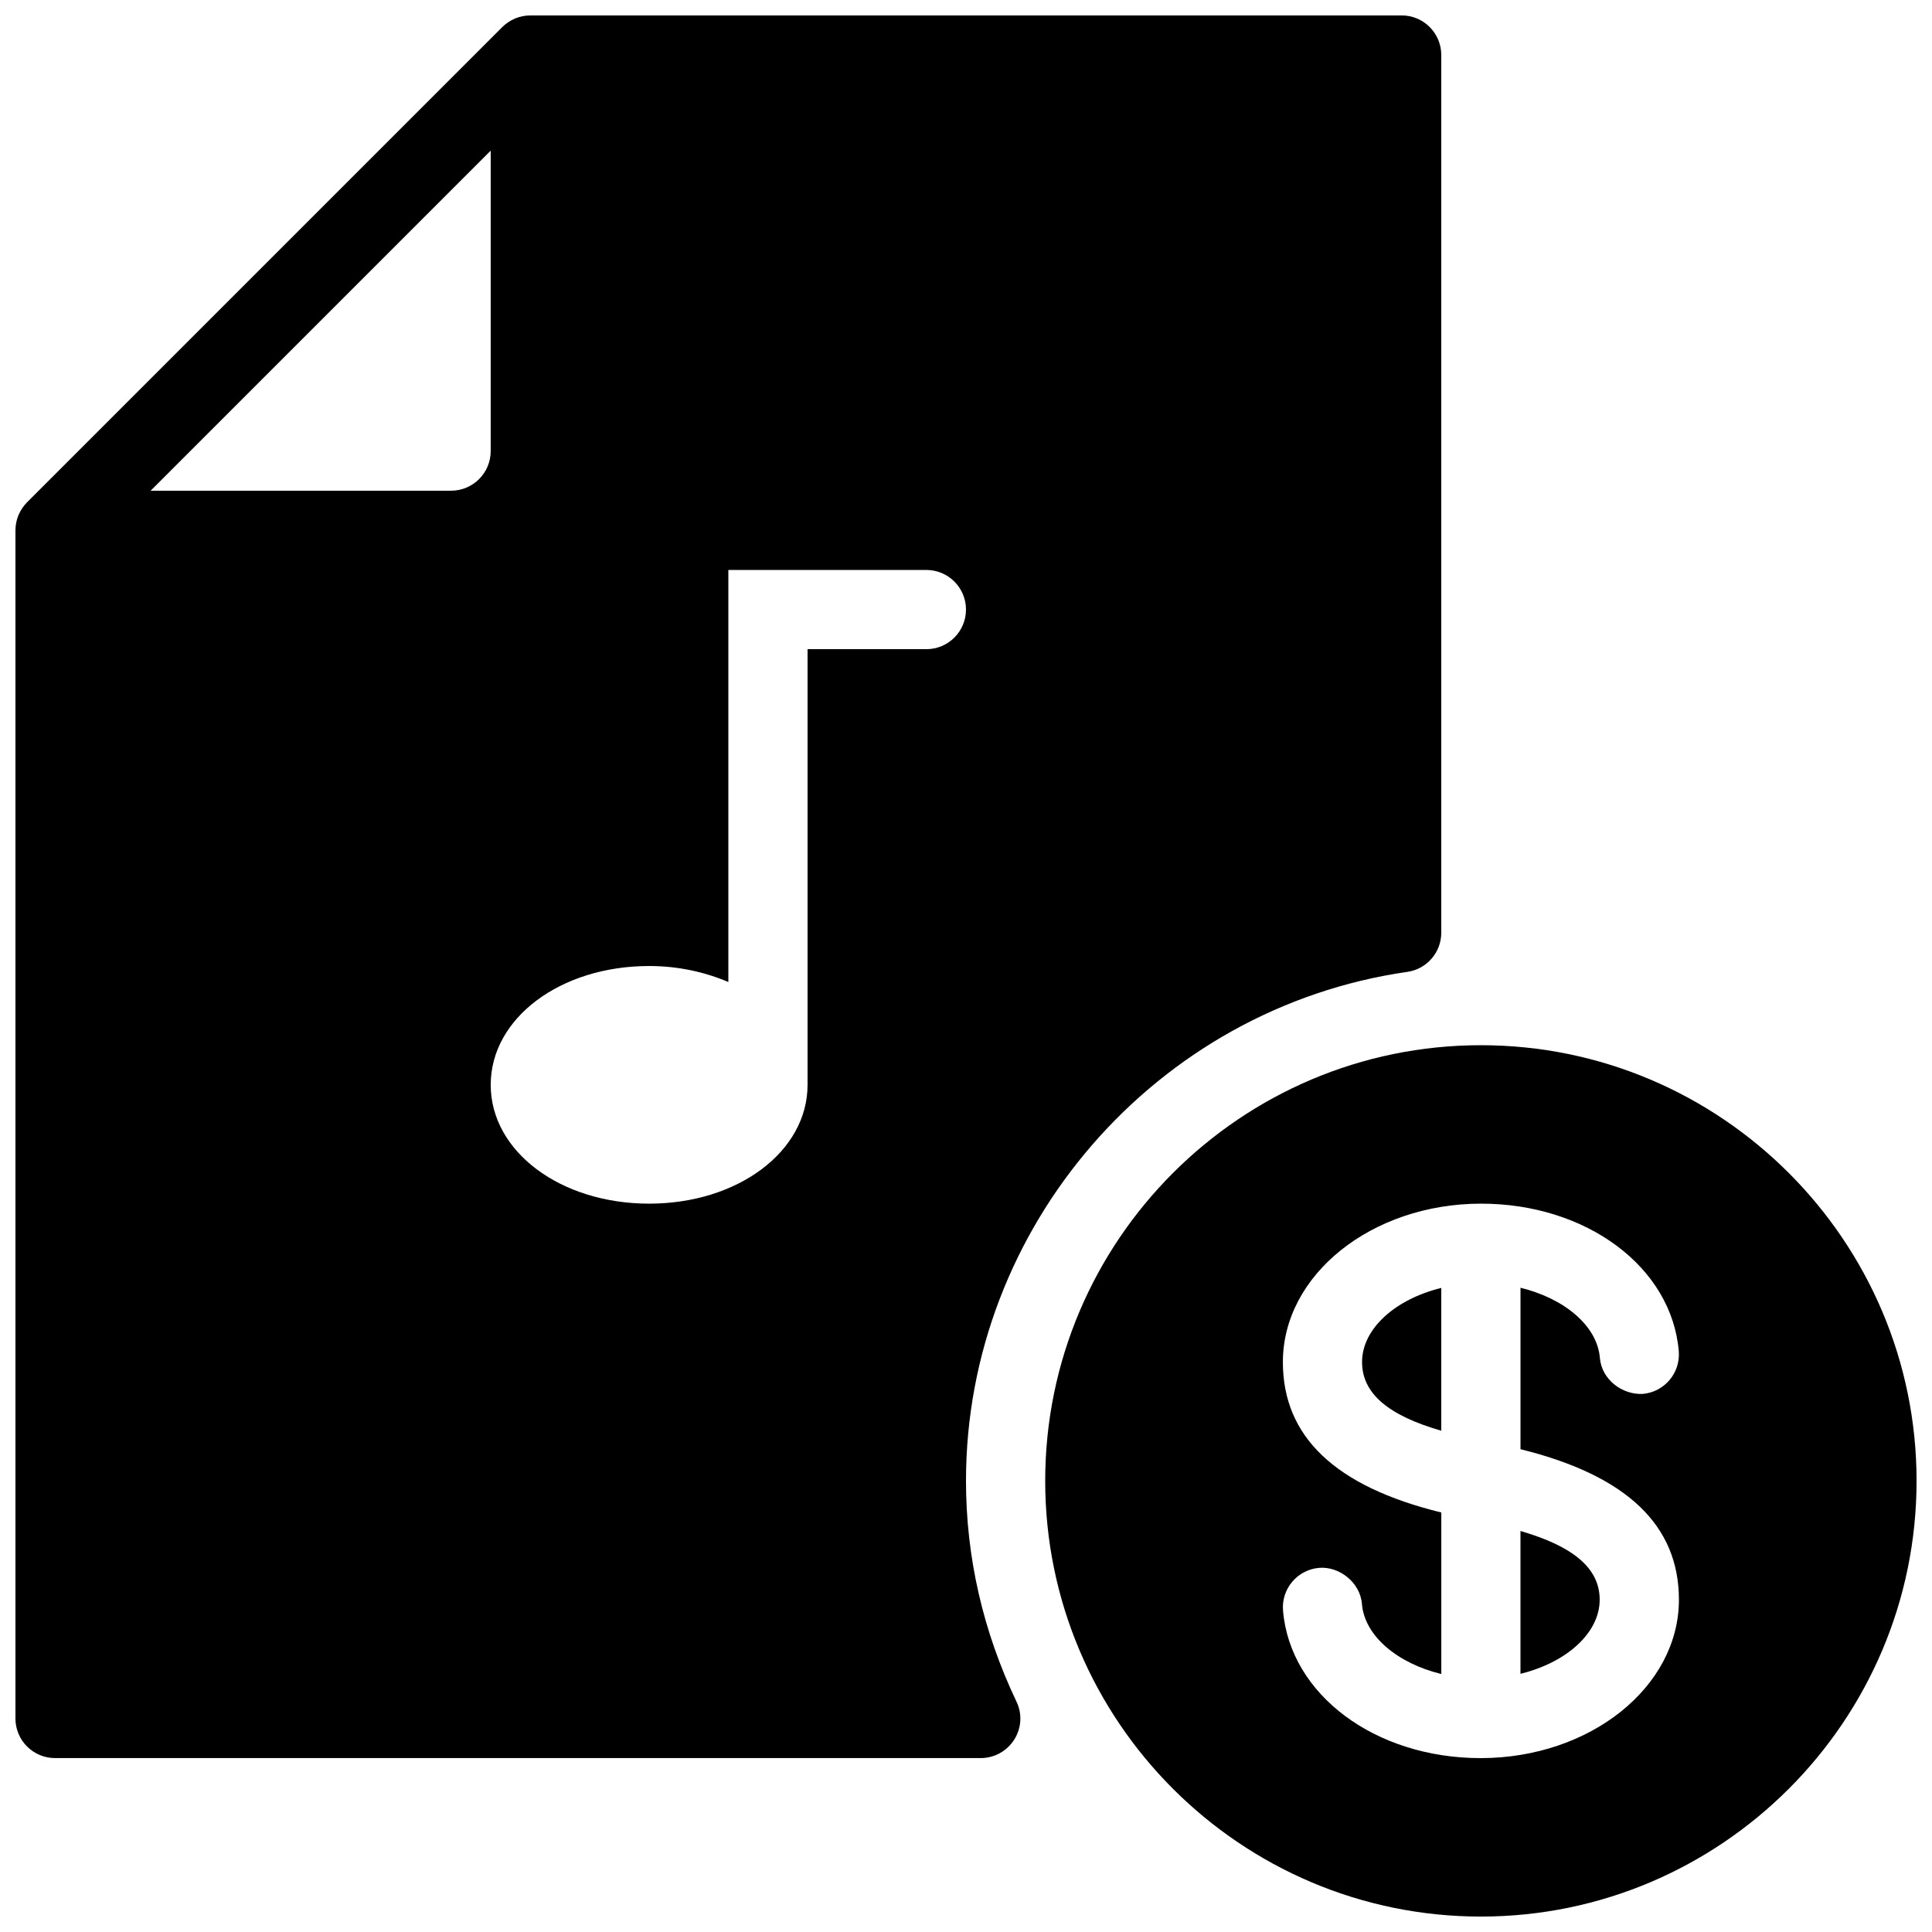
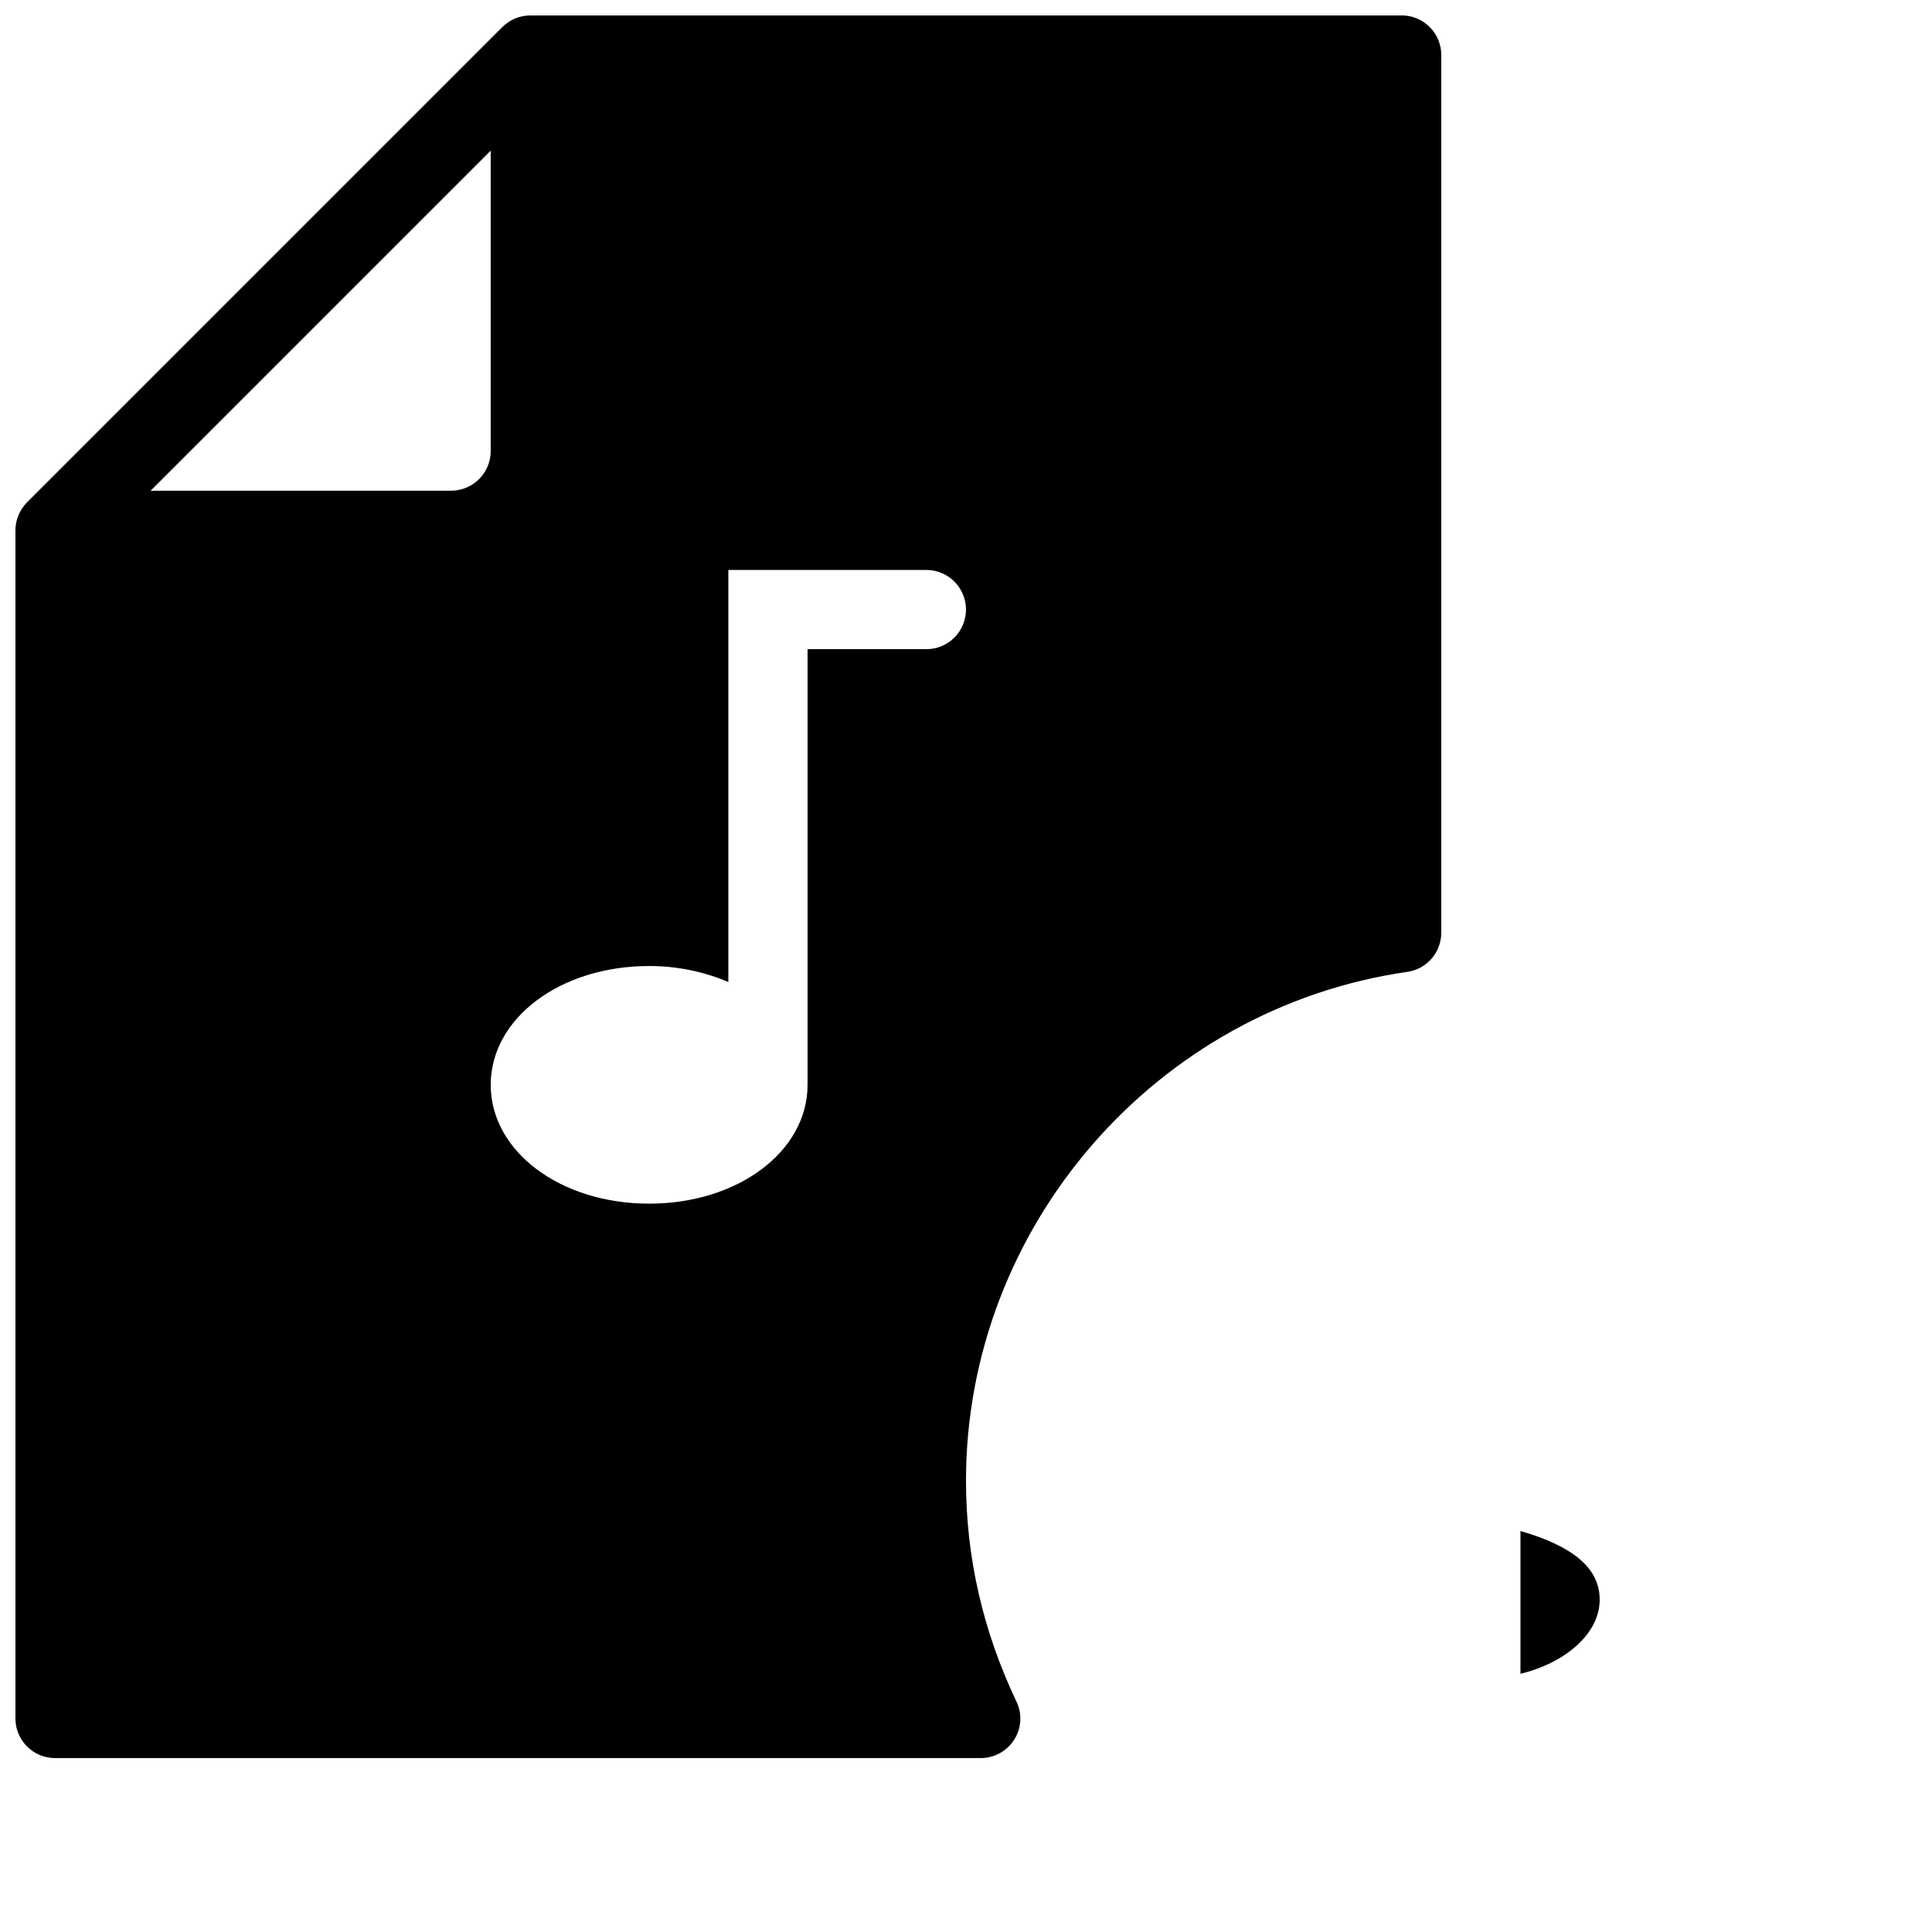
<svg xmlns="http://www.w3.org/2000/svg" width="800px" height="800px" version="1.1" viewBox="144 144 512 512">
  <defs>
    <clipPath id="b">
-       <path d="m420 420h231.9v231.9h-231.9z" />
-     </clipPath>
+       </clipPath>
    <clipPath id="a">
      <path d="m148.09 148.09h377.91v461.91h-377.91z" />
    </clipPath>
  </defs>
  <path d="m546.94 549.73v37.848c12.07-2.961 20.992-10.727 20.992-19.648 0-8.332-7.012-14.148-20.992-18.199z" />
-   <path d="m504.96 504.96c0 8.355 7.012 14.168 20.992 18.199v-37.848c-12.07 2.961-20.992 10.73-20.992 19.648z" />
  <g clip-path="url(#b)">
    <path d="m536.45 420.99c-63.648 0-115.46 51.809-115.46 115.46 0 63.648 51.809 115.46 115.46 115.46 63.648 0 115.46-51.809 115.46-115.46 0-63.648-51.809-115.46-115.46-115.46zm0.023 188.93h-0.023-0.02-0.02c-27.98 0-50.508-16.816-52.395-39.086-0.484-5.773 3.801-10.852 9.574-11.336 5.246-0.441 10.875 3.777 11.336 9.574 0.715 8.523 9.469 15.742 21.035 18.559v-42.805c-28.215-6.906-41.984-20.152-41.984-39.863 0-23.133 23.512-41.941 52.461-41.984h0.02 0.02 0.02c27.98 0 50.508 16.816 52.395 39.086 0.484 5.773-3.801 10.852-9.574 11.336-5.438 0.25-10.875-3.801-11.336-9.574-0.715-8.523-9.469-15.742-21.035-18.559v42.785c28.234 6.969 41.984 20.215 41.984 39.887 0 23.129-23.512 41.941-52.457 41.98z" />
  </g>
  <g clip-path="url(#a)">
    <path d="m515.45 148.09h-230.91c-1.363 0-2.727 0.273-4.008 0.797-1.277 0.547-2.453 1.324-3.422 2.289l-125.93 125.93c-0.965 0.969-1.742 2.144-2.289 3.422-0.523 1.281-0.797 2.644-0.797 4.012v314.88c0 5.793 4.703 10.492 10.496 10.492h245.31c3.609 0 6.949-1.848 8.879-4.891 1.93-3.043 2.164-6.863 0.586-10.098-8.875-18.641-13.367-38.289-13.367-58.484 0-67.301 50.297-125.28 116.95-134.88 5.164-0.73 9.004-5.16 9.004-10.387v-232.59c0-5.793-4.699-10.496-10.496-10.496zm-241.41 35.832v79.625c0 5.793-4.703 10.496-10.496 10.496h-79.625zm115.46 132.11h-31.488v115.46c0 17.656-18.453 31.488-41.984 31.488s-41.984-13.832-41.984-31.488 18.453-31.488 41.984-31.488c7.746 0 14.82 1.617 20.992 4.242v-109.2h52.48c5.793 0 10.496 4.703 10.496 10.496 0 5.793-4.703 10.496-10.496 10.496z" />
  </g>
</svg>